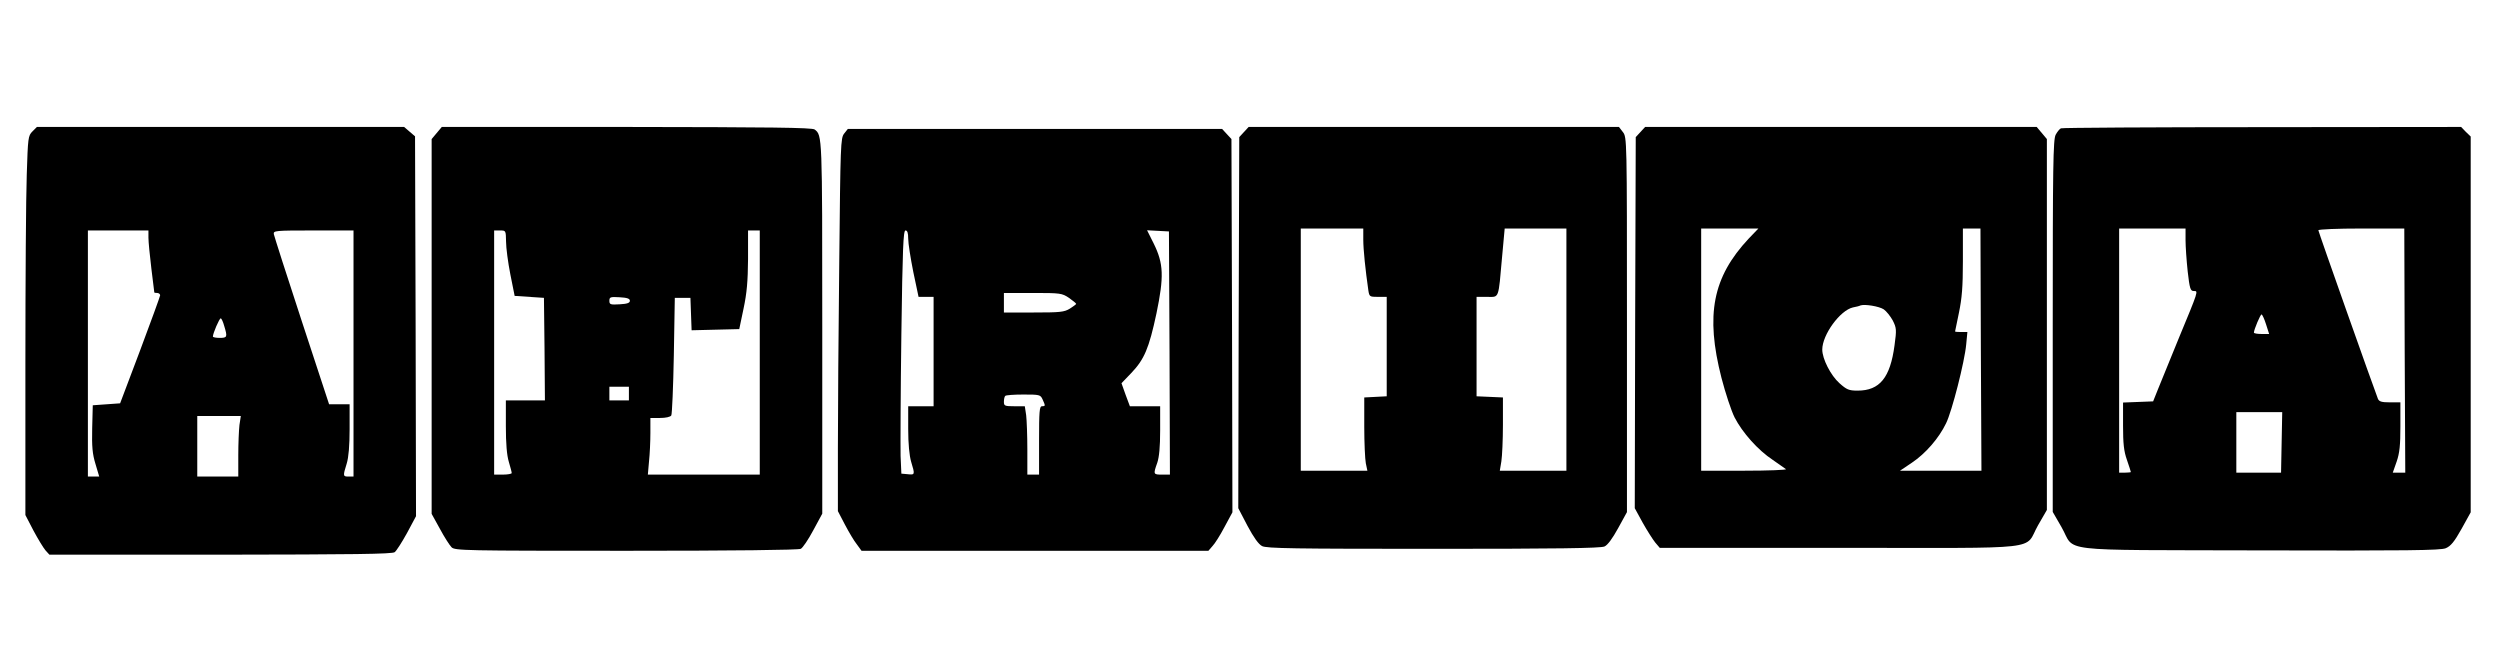
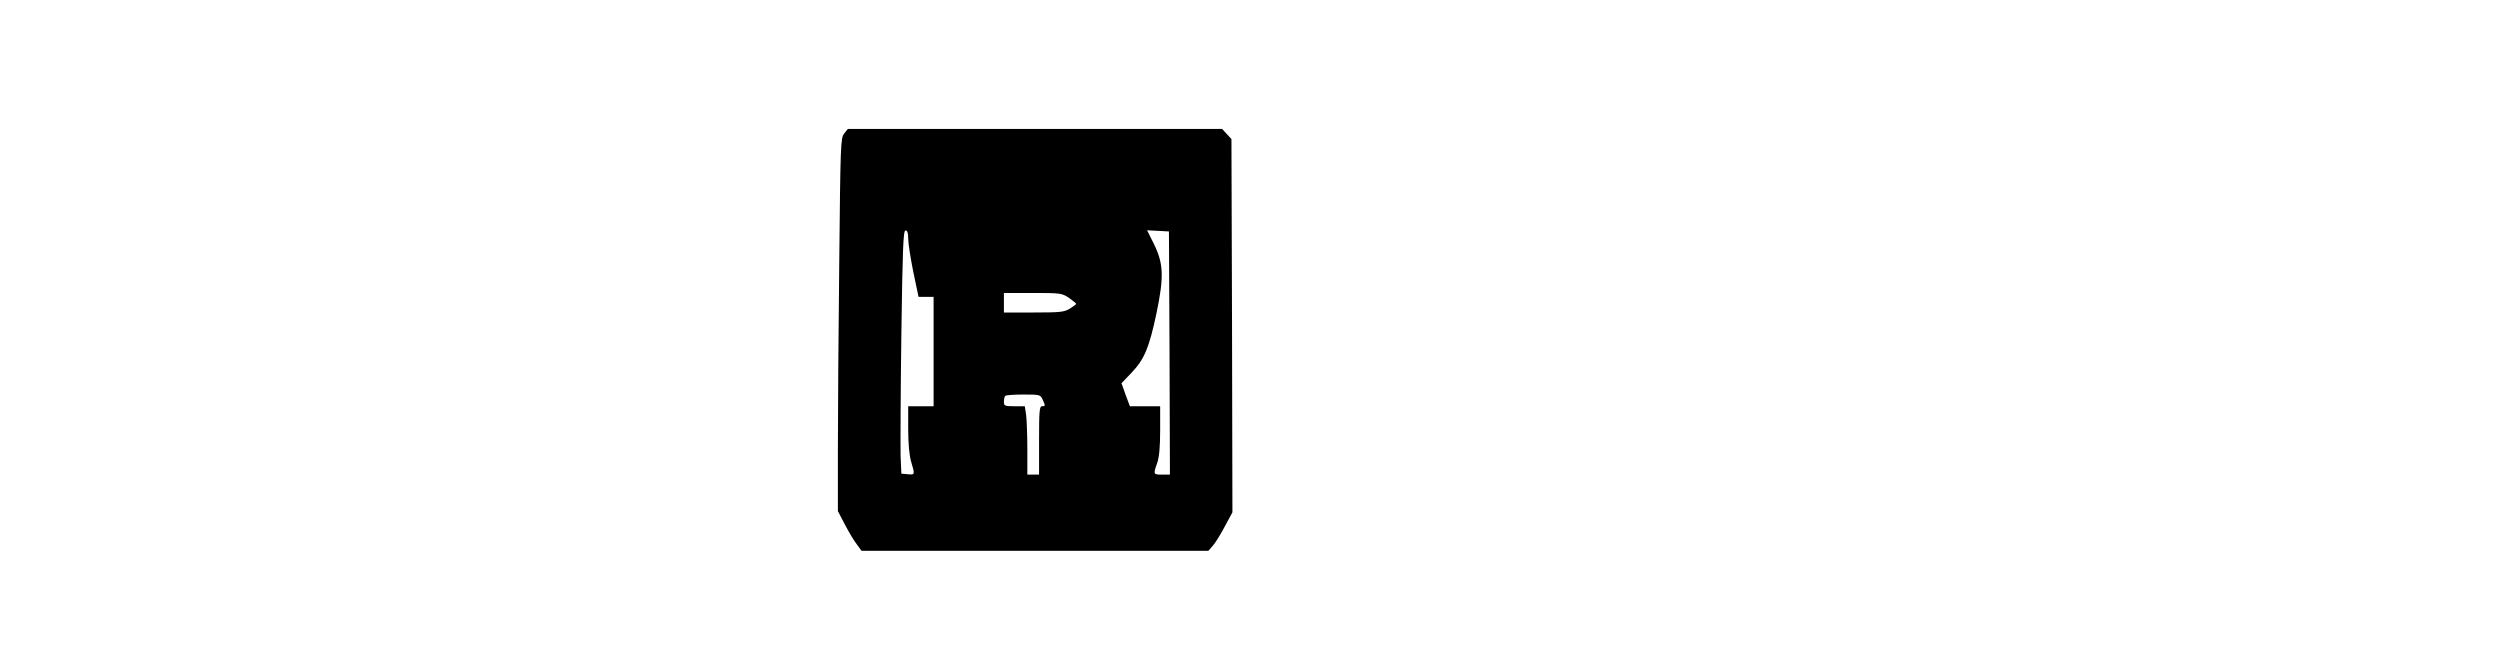
<svg xmlns="http://www.w3.org/2000/svg" version="1.0" width="1280pt" height="343pt" viewBox="0 0 1280 343" preserveAspectRatio="xMidYMid meet">
  <g transform="translate(0,343) scale(0.1,-0.1)" fill="#000000" stroke="none">
-     <path d="M166 2757 c-22 -22 -23 -32 -29 -221 -4 -110 -7 -546 -7 -971 l0 -772 41 -79 c23 -43 51 -89 62 -102 l20 -22 876 0 c678 1 880 3 892 13 9 7 37 51 63 98 l46 86 -2 972 -3 973 -28 24 -28 24 -940 0 -940 0 -23 -23z m594 -544 c0 -21 7 -92 15 -158 8 -65 15 -121 15 -122 0 -2 7 -3 15 -3 8 0 15 -6 15 -12 -1 -7 -47 -134 -103 -283 l-102 -270 -70 -5 -70 -5 -3 -118 c-2 -94 1 -131 17 -183 l19 -64 -29 0 -29 0 0 630 0 630 155 0 155 0 0 -37z m1050 -593 l0 -630 -25 0 c-29 0 -30 2 -10 66 10 32 15 93 15 177 l0 127 -52 0 -53 0 -140 426 c-77 234 -141 435 -143 445 -3 18 6 19 202 19 l206 0 0 -630z m-662 141 c17 -56 16 -61 -23 -61 -19 0 -35 3 -35 7 0 16 33 93 40 93 4 0 12 -17 18 -39z m78 -507 c-3 -26 -6 -96 -6 -155 l0 -109 -105 0 -105 0 0 155 0 155 111 0 112 0 -7 -46z" />
-     <path d="M2236 2749 l-26 -31 0 -959 0 -960 42 -76 c23 -43 50 -85 60 -95 17 -17 64 -18 894 -18 553 0 882 4 894 10 10 5 39 48 64 95 l46 85 0 956 c0 985 0 981 -39 1011 -12 10 -234 12 -963 13 l-946 0 -26 -31z m355 -556 c0 -32 10 -107 22 -168 l22 -110 75 -5 75 -5 3 -262 2 -263 -100 0 -100 0 0 -132 c0 -89 5 -149 15 -182 8 -27 15 -53 15 -58 0 -4 -20 -8 -45 -8 l-45 0 0 625 0 625 30 0 c30 0 30 0 31 -57z m1299 -568 l0 -625 -286 0 -287 0 6 68 c4 37 7 102 7 145 l0 77 49 0 c29 0 53 5 58 13 4 6 10 145 13 307 l5 295 40 0 40 0 3 -83 3 -83 122 3 122 3 22 105 c17 80 22 140 23 253 l0 147 30 0 30 0 0 -625z m-665 265 c0 -11 -14 -16 -52 -18 -48 -3 -53 -1 -53 18 0 19 5 21 53 18 38 -2 52 -7 52 -18z m-5 -475 l0 -35 -50 0 -50 0 0 35 0 35 50 0 50 0 0 -35z" />
-     <path d="M6369 2754 l-24 -26 -3 -950 -2 -950 47 -90 c32 -60 57 -95 75 -104 23 -12 165 -14 877 -14 625 0 857 3 876 12 16 7 41 41 70 94 l45 82 0 960 c0 955 0 959 -21 986 l-20 26 -948 0 -948 0 -24 -26z m611 -551 c0 -51 11 -156 26 -260 5 -32 7 -33 49 -33 l45 0 0 -255 0 -254 -57 -3 -58 -3 0 -150 c0 -82 4 -167 8 -187 l8 -38 -171 0 -170 0 0 620 0 620 160 0 160 0 0 -57z m1040 -563 l0 -620 -171 0 -170 0 8 48 c4 26 8 110 8 187 l0 140 -67 3 -68 3 0 254 0 255 54 0 c63 0 57 -17 77 208 l13 142 158 0 158 0 0 -620z" />
-     <path d="M8399 2754 l-24 -26 -3 -950 -2 -950 41 -75 c23 -41 52 -86 64 -101 l23 -27 925 0 c1064 0 937 -15 1012 116 l45 78 0 950 0 949 -26 31 -26 31 -1002 0 -1003 0 -24 -26z m554 -546 c-184 -197 -222 -389 -139 -713 20 -77 50 -168 67 -202 40 -78 120 -168 196 -218 32 -22 62 -43 67 -47 6 -4 -90 -8 -212 -8 l-222 0 0 620 0 620 146 0 147 0 -50 -52z m1189 -568 l3 -620 -209 0 -208 0 61 41 c70 47 138 125 175 202 30 61 95 315 103 404 l6 63 -32 0 c-17 0 -31 1 -31 3 0 2 9 46 20 97 15 73 20 131 20 262 l0 168 45 0 45 0 2 -620z m-497 206 c13 -9 34 -35 46 -57 19 -38 20 -47 9 -127 -22 -166 -76 -232 -189 -232 -45 0 -56 5 -93 38 -45 40 -88 125 -88 172 0 76 91 201 157 216 16 3 33 7 38 10 21 8 96 -4 120 -20z" />
-     <path d="M10552 2773 c-7 -3 -19 -18 -27 -33 -13 -25 -15 -160 -15 -980 l0 -951 45 -78 c75 -130 -52 -116 1011 -119 764 -2 929 0 956 11 26 11 44 33 81 99 l47 85 0 962 0 962 -25 24 -24 25 -1018 -1 c-560 0 -1024 -3 -1031 -6z m638 -573 c0 -32 5 -104 11 -160 10 -88 14 -100 31 -100 24 0 26 6 -78 -245 -45 -110 -93 -227 -106 -260 l-24 -60 -77 -3 -77 -3 0 -118 c0 -92 4 -131 20 -176 11 -32 20 -60 20 -62 0 -1 -13 -3 -30 -3 l-30 0 0 625 0 625 170 0 170 0 0 -60z m1122 -565 l3 -625 -32 0 -32 0 20 57 c15 44 19 83 19 180 l0 123 -54 0 c-42 0 -55 4 -61 18 -23 59 -305 856 -305 863 0 5 99 9 220 9 l220 0 2 -625z m-710 135 l16 -50 -39 0 c-21 0 -39 3 -39 7 0 15 33 93 39 93 4 0 14 -22 23 -50z m80 -605 l-3 -155 -114 0 -115 0 0 155 0 155 118 0 117 0 -3 -155z" />
    <path d="M4322 2746 c-18 -23 -19 -55 -25 -657 -4 -348 -7 -777 -7 -954 l0 -322 36 -69 c20 -38 47 -84 61 -101 l24 -33 888 0 888 0 20 23 c12 12 40 56 62 98 l41 76 -2 956 -3 955 -24 26 -24 26 -958 0 -958 0 -19 -24z m328 -538 c0 -24 12 -100 26 -170 l27 -128 39 0 38 0 0 -280 0 -280 -65 0 -65 0 0 -117 c0 -76 6 -136 15 -167 20 -66 20 -68 -17 -64 l-33 3 -4 90 c-1 50 0 330 4 623 6 442 10 532 21 532 10 0 14 -13 14 -42z m1338 -585 l2 -623 -40 0 c-45 0 -46 1 -25 60 10 29 15 82 15 166 l0 124 -77 0 -78 0 -22 59 -21 59 50 52 c67 70 91 127 129 305 39 188 37 255 -14 358 l-34 68 56 -3 56 -3 3 -622z m-515 282 c20 -14 37 -28 37 -31 0 -2 -15 -13 -32 -24 -29 -18 -51 -20 -185 -20 l-153 0 0 50 0 50 148 0 c141 0 149 -1 185 -25z m-135 -520 c15 -33 15 -35 -3 -35 -13 0 -15 -26 -15 -175 l0 -175 -30 0 -30 0 0 129 c0 70 -3 149 -6 175 l-7 46 -53 0 c-50 0 -54 2 -54 23 0 13 3 27 7 30 3 4 45 7 93 7 83 0 87 -1 98 -25z" />
  </g>
</svg>